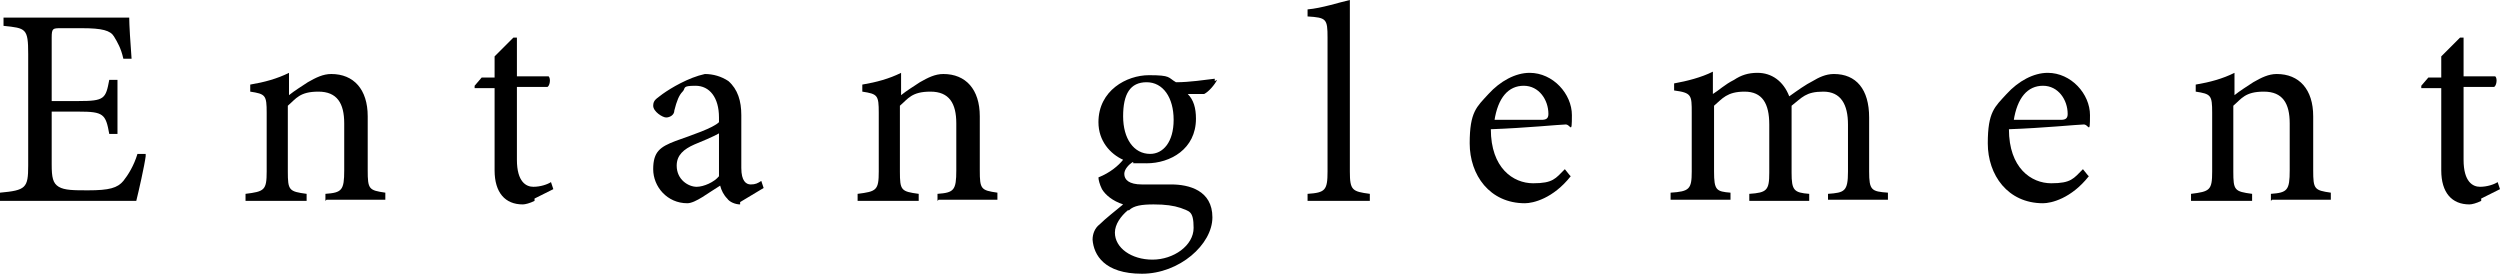
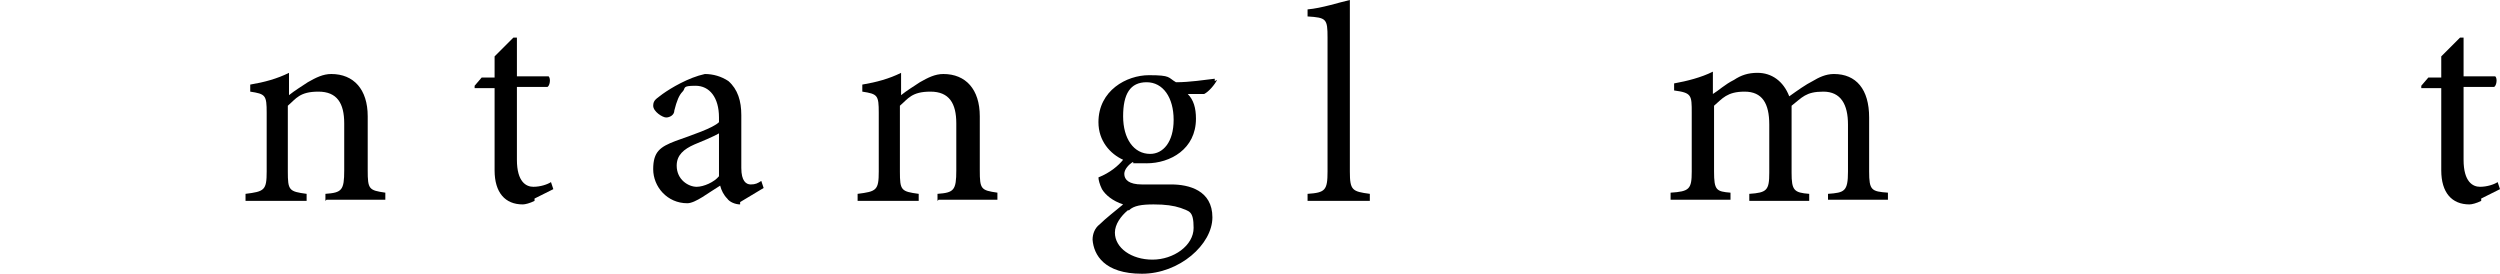
<svg xmlns="http://www.w3.org/2000/svg" id="ttl_eart" data-name="ttl eart" version="1.1" viewBox="0 0 212.8 23.3">
  <defs>
    <style>
      .cls-1 {
        fill: #000;
        stroke-width: 0px;
      }

      .cls-2 {
        isolation: isolate;
      }
    </style>
  </defs>
  <g id="Entanglement" class="cls-2">
    <g class="cls-2">
-       <path class="cls-1" d="M12.4,13.3c-.1.8-.6,3-.8,3.8H0v-.7c2.2-.2,2.4-.4,2.4-2.3V4.6c0-2.2-.2-2.2-2.1-2.4v-.7h10.7c0,.6.1,2.2.2,3.5h-.7c-.2-.9-.5-1.4-.8-1.9-.3-.5-1-.7-2.7-.7h-1.8c-.7,0-.8,0-.8.8v5.4h2.3c2.2,0,2.3-.2,2.6-1.8h.7v4.6h-.7c-.3-1.7-.5-1.9-2.6-1.9h-2.3v4.5c0,1.1.1,1.6.6,1.9.5.3,1.3.3,2.5.3,1.8,0,2.5-.2,3-.8.4-.5.9-1.3,1.2-2.3h.7Z" />
      <path class="cls-1" d="M27.7,17.1v-.6c1.4-.1,1.6-.3,1.6-2v-4c0-1.7-.6-2.7-2.2-2.7s-1.9.6-2.6,1.2v5.6c0,1.6.1,1.7,1.6,1.9v.6h-5.2v-.6c1.6-.2,1.8-.3,1.8-1.9v-5c0-1.5-.1-1.6-1.4-1.8v-.6c1.2-.2,2.3-.5,3.3-1v1.9c.5-.4,1-.7,1.6-1.1.7-.4,1.3-.7,2-.7,1.9,0,3.1,1.3,3.1,3.6v4.6c0,1.6.1,1.7,1.5,1.9v.6h-5Z" />
      <path class="cls-1" d="M45.5,17.1c-.4.2-.8.3-1,.3-1.5,0-2.4-1-2.4-2.9v-7h-1.7v-.2c0,0,.6-.7.6-.7h1.1v-1.8l1.6-1.6h.3v3.3h2.7c.2.2.1.8-.1.9h-2.6v6.2c0,1.9.8,2.3,1.4,2.3s1.2-.2,1.5-.4l.2.6-1.6.8Z" />
      <path class="cls-1" d="M63,17.4c-.4,0-.9-.2-1.1-.5-.3-.3-.5-.7-.6-1.1-1,.6-2.1,1.5-2.8,1.5-1.7,0-2.9-1.4-2.9-2.9s.6-1.9,1.9-2.4c1.4-.5,3.2-1.1,3.7-1.6v-.4c0-1.7-.8-2.7-2-2.7s-.8.2-1.1.5c-.3.3-.5.8-.7,1.6,0,.4-.4.6-.7.6s-1.1-.5-1.1-1,.3-.6.8-1c.7-.5,2.2-1.4,3.6-1.7.7,0,1.4.2,2,.6.8.7,1.1,1.7,1.1,2.9v4.5c0,1.1.4,1.4.8,1.4s.6-.1.9-.3l.2.6-2,1.2ZM61.3,11.3c-.5.3-1.7.8-2.2,1-.9.4-1.5.9-1.5,1.8,0,1.2,1,1.8,1.7,1.8.6,0,1.5-.4,1.9-.9v-3.7Z" />
      <path class="cls-1" d="M79.8,17.1v-.6c1.4-.1,1.6-.3,1.6-2v-4c0-1.7-.6-2.7-2.2-2.7s-1.9.6-2.6,1.2v5.6c0,1.6.1,1.7,1.6,1.9v.6h-5.2v-.6c1.6-.2,1.8-.3,1.8-1.9v-5c0-1.5-.1-1.6-1.4-1.8v-.6c1.2-.2,2.3-.5,3.3-1v1.9c.5-.4,1-.7,1.6-1.1.7-.4,1.3-.7,2-.7,1.9,0,3.1,1.3,3.1,3.6v4.6c0,1.6.1,1.7,1.5,1.9v.6h-5Z" />
      <path class="cls-1" d="M103.6,6.8c-.2.4-.7,1-1.1,1.2h-1.4c.5.5.7,1.2.7,2.1,0,2.6-2.2,3.8-4.2,3.8s-.8,0-1.2-.1c-.3.2-.7.6-.7,1,0,.5.4.9,1.5.9s1.7,0,2.5,0c1.5,0,3.5.5,3.5,2.8s-2.8,4.8-6,4.8-4.1-1.6-4.2-2.9c0-.5.2-1,.6-1.3.5-.5,1.4-1.2,2-1.7-.9-.3-1.5-.8-1.8-1.3-.2-.4-.3-.8-.3-1,1-.4,1.7-1,2.1-1.5-1.1-.5-2.1-1.6-2.1-3.2,0-2.7,2.4-4,4.3-4s1.6.2,2.3.6c1.2,0,2.4-.2,3.3-.3v.2ZM96,17.9c-.6.5-1.1,1.2-1.1,1.9,0,1.3,1.4,2.3,3.2,2.3s3.5-1.2,3.5-2.7-.4-1.4-1.1-1.7c-.6-.2-1.3-.3-2.3-.3s-1.7.1-2.1.5ZM95.6,9.9c0,1.9.9,3.2,2.3,3.2,1.1,0,2-1,2-2.9s-.9-3.2-2.3-3.2-2,1-2,2.9Z" />
      <path class="cls-1" d="M111.3,17.1v-.6c1.5-.1,1.7-.3,1.7-1.9V3.2c0-1.6-.1-1.7-1.7-1.8v-.6c1.2-.1,2.7-.6,3.6-.8v14.6c0,1.6.2,1.7,1.7,1.9v.6h-5.4Z" />
-       <path class="cls-1" d="M133.7,15c-1.5,1.9-3.2,2.3-3.9,2.3-3,0-4.7-2.4-4.7-5.1s.6-3.1,1.6-4.2c1-1.1,2.3-1.8,3.5-1.8,2,0,3.6,1.8,3.6,3.6s-.1.7-.6.8c-.4,0-3.4.3-6.3.4,0,3.3,1.9,4.6,3.6,4.6s1.9-.4,2.7-1.2l.4.5ZM127.1,10.2c1.3,0,2.7,0,4.1,0,.4,0,.6-.1.6-.5,0-1.2-.8-2.4-2.1-2.4s-2.2,1-2.5,3Z" />
      <path class="cls-1" d="M155.6,17.1v-.6c1.4-.1,1.7-.2,1.7-1.9v-4c0-1.7-.6-2.8-2.1-2.8s-1.8.5-2.7,1.2c0,.3,0,.6,0,1v4.7c0,1.5.2,1.7,1.5,1.8v.6h-5.1v-.6c1.5-.1,1.7-.3,1.7-1.8v-4.1c0-1.8-.6-2.8-2.1-2.8s-1.9.6-2.6,1.2v5.6c0,1.6.2,1.7,1.4,1.8v.6h-5.1v-.6c1.6-.1,1.8-.3,1.8-1.8v-5c0-1.5,0-1.7-1.5-1.9v-.6c1.1-.2,2.3-.5,3.3-1v1.9c.5-.3,1-.8,1.8-1.2.6-.4,1.2-.6,2-.6,1.2,0,2.2.7,2.7,2,.7-.5,1.4-1,2-1.3.5-.3,1.1-.6,1.8-.6,1.9,0,3,1.3,3,3.7v4.6c0,1.6.2,1.7,1.6,1.8v.6h-5.1Z" />
-       <path class="cls-1" d="M177.8,15c-1.5,1.9-3.2,2.3-3.9,2.3-3,0-4.7-2.4-4.7-5.1s.6-3.1,1.6-4.2c1-1.1,2.3-1.8,3.5-1.8,2,0,3.6,1.8,3.6,3.6s-.1.7-.6.8c-.4,0-3.4.3-6.3.4,0,3.3,1.9,4.6,3.6,4.6s1.9-.4,2.7-1.2l.4.5ZM171.3,10.2c1.3,0,2.7,0,4.1,0,.4,0,.6-.1.6-.5,0-1.2-.8-2.4-2.1-2.4s-2.2,1-2.5,3Z" />
-       <path class="cls-1" d="M193.3,17.1v-.6c1.4-.1,1.6-.3,1.6-2v-4c0-1.7-.6-2.7-2.2-2.7s-1.9.6-2.6,1.2v5.6c0,1.6.1,1.7,1.6,1.9v.6h-5.2v-.6c1.6-.2,1.8-.3,1.8-1.9v-5c0-1.5-.1-1.6-1.4-1.8v-.6c1.2-.2,2.3-.5,3.3-1v1.9c.5-.4,1-.7,1.6-1.1.7-.4,1.3-.7,2-.7,1.9,0,3.1,1.3,3.1,3.6v4.6c0,1.6.1,1.7,1.5,1.9v.6h-5Z" />
      <path class="cls-1" d="M211.2,17.1c-.4.2-.8.3-1,.3-1.5,0-2.4-1-2.4-2.9v-7h-1.7v-.2c0,0,.6-.7.6-.7h1.1v-1.8l1.6-1.6h.3v3.3h2.7c.2.2.1.8-.1.9h-2.6v6.2c0,1.9.8,2.3,1.4,2.3s1.2-.2,1.5-.4l.2.6-1.6.8Z" />
    </g>
  </g>
</svg>